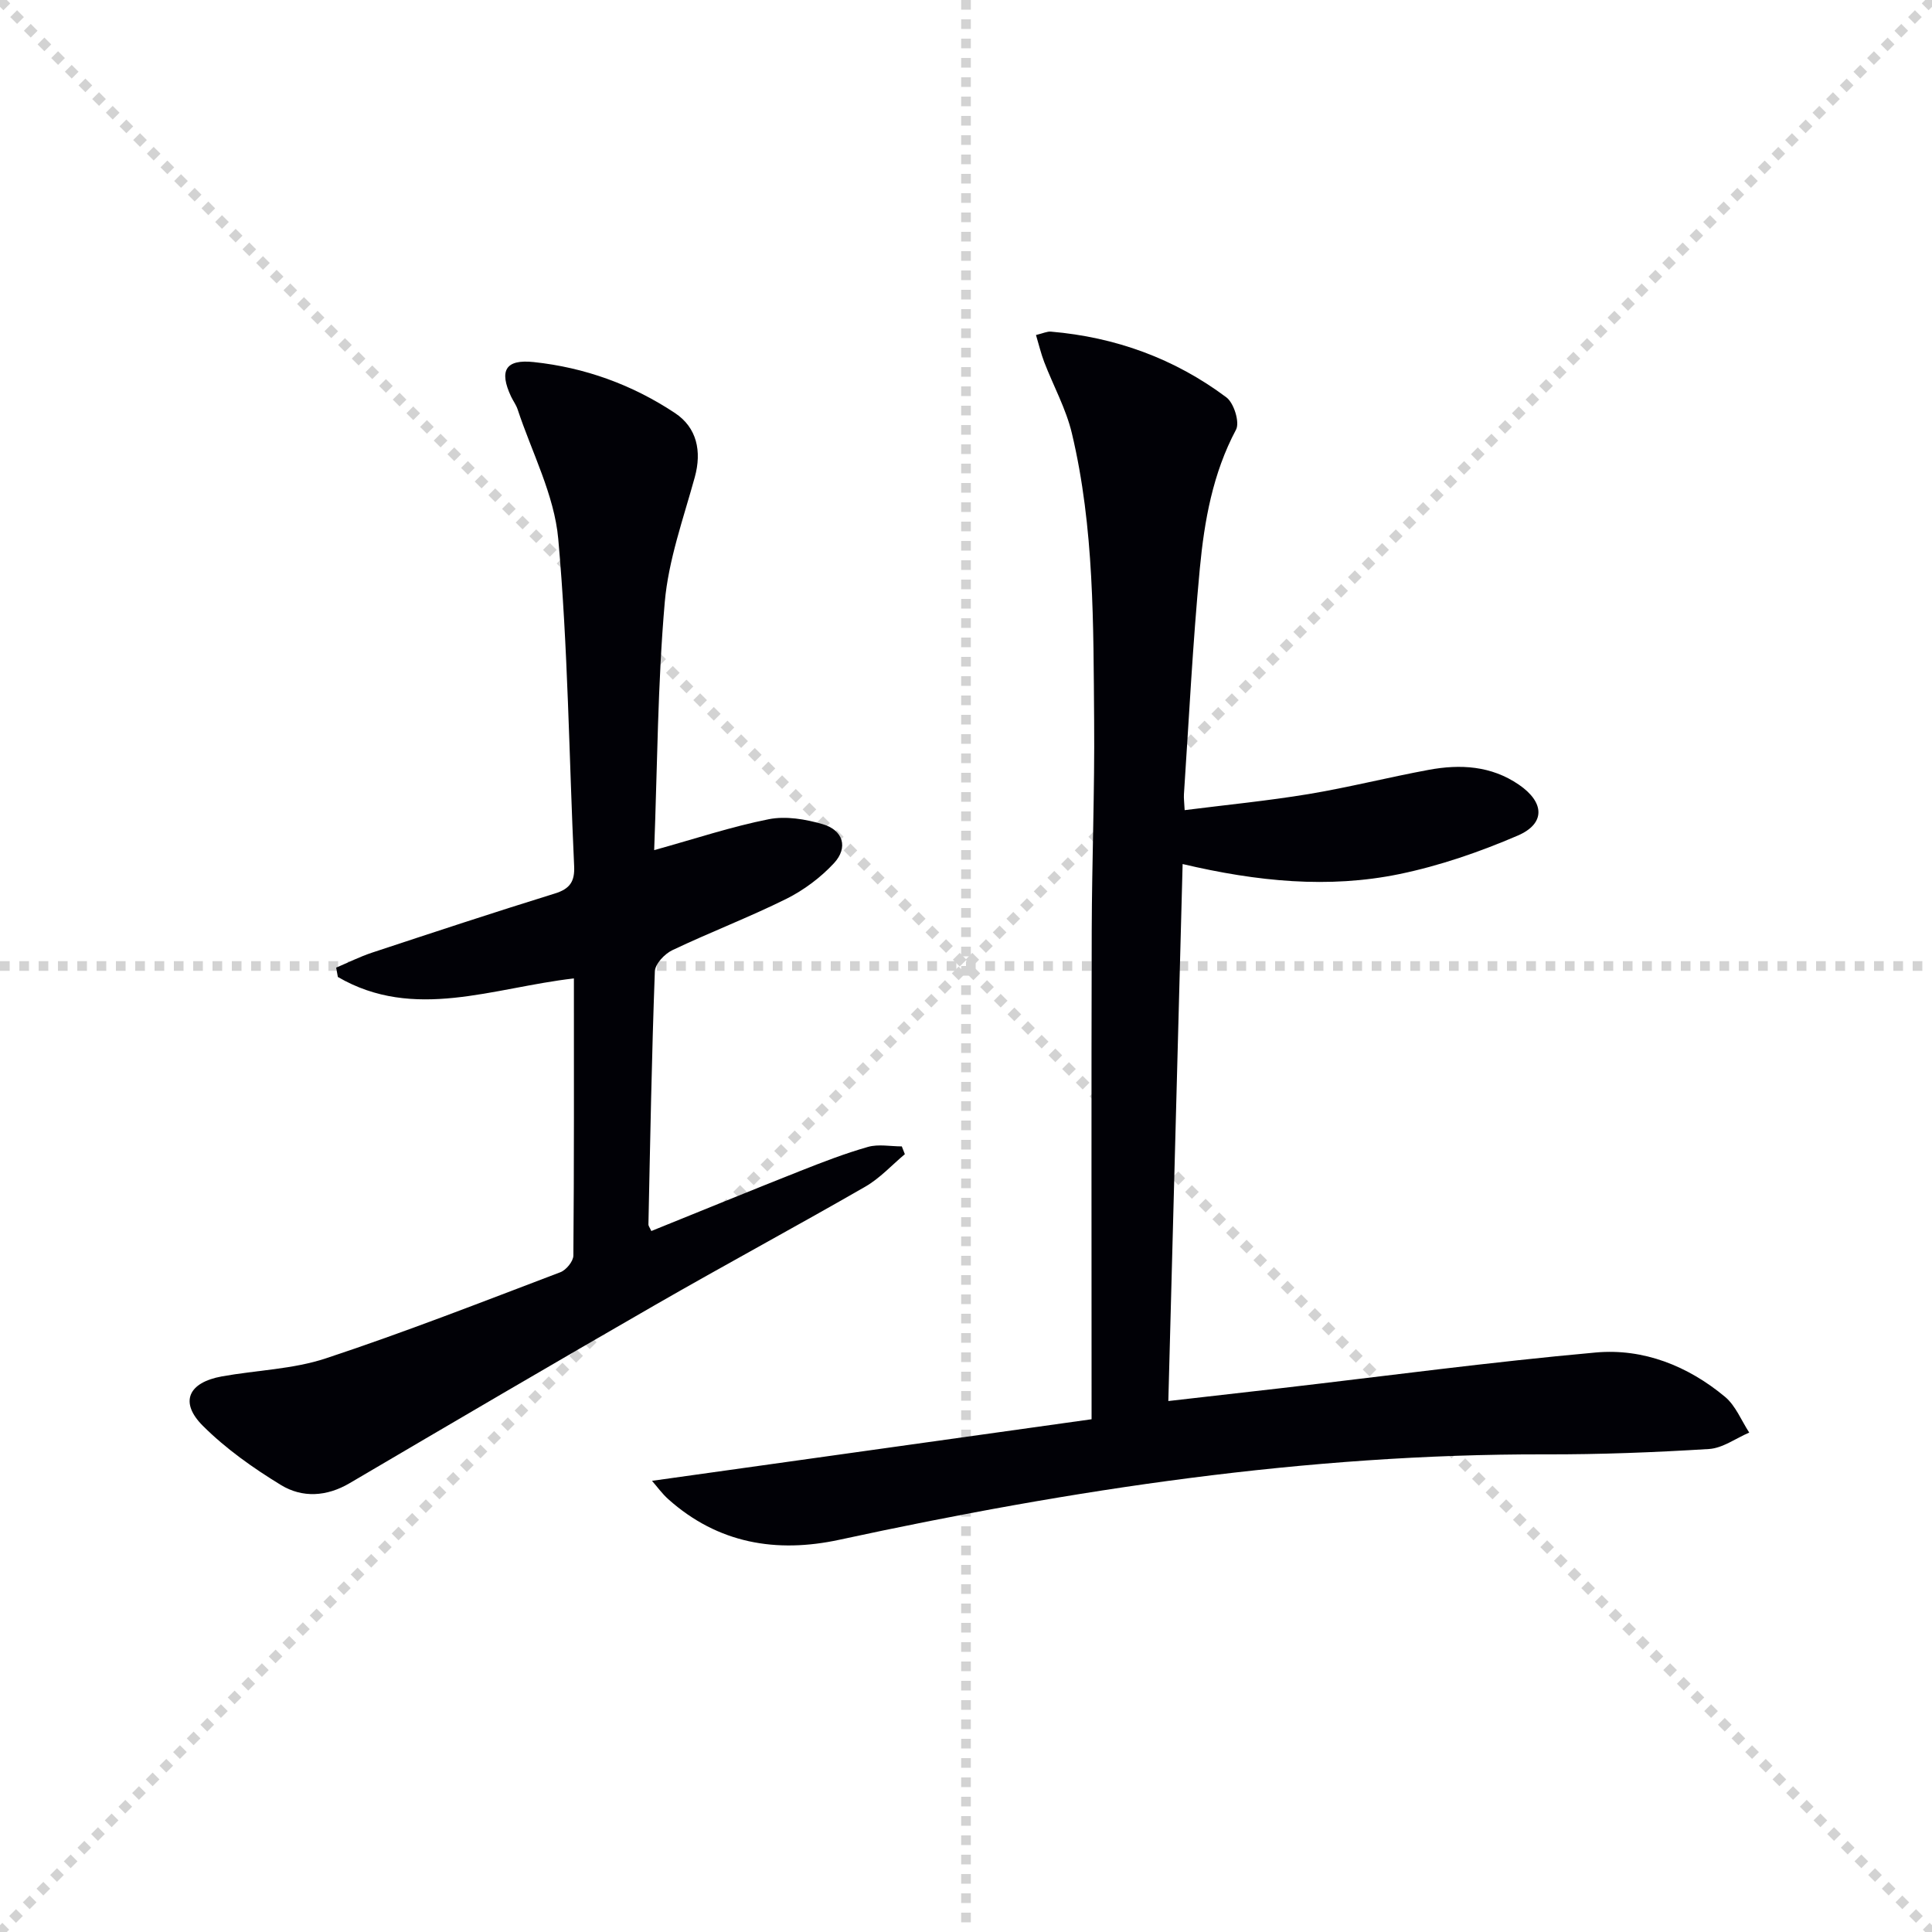
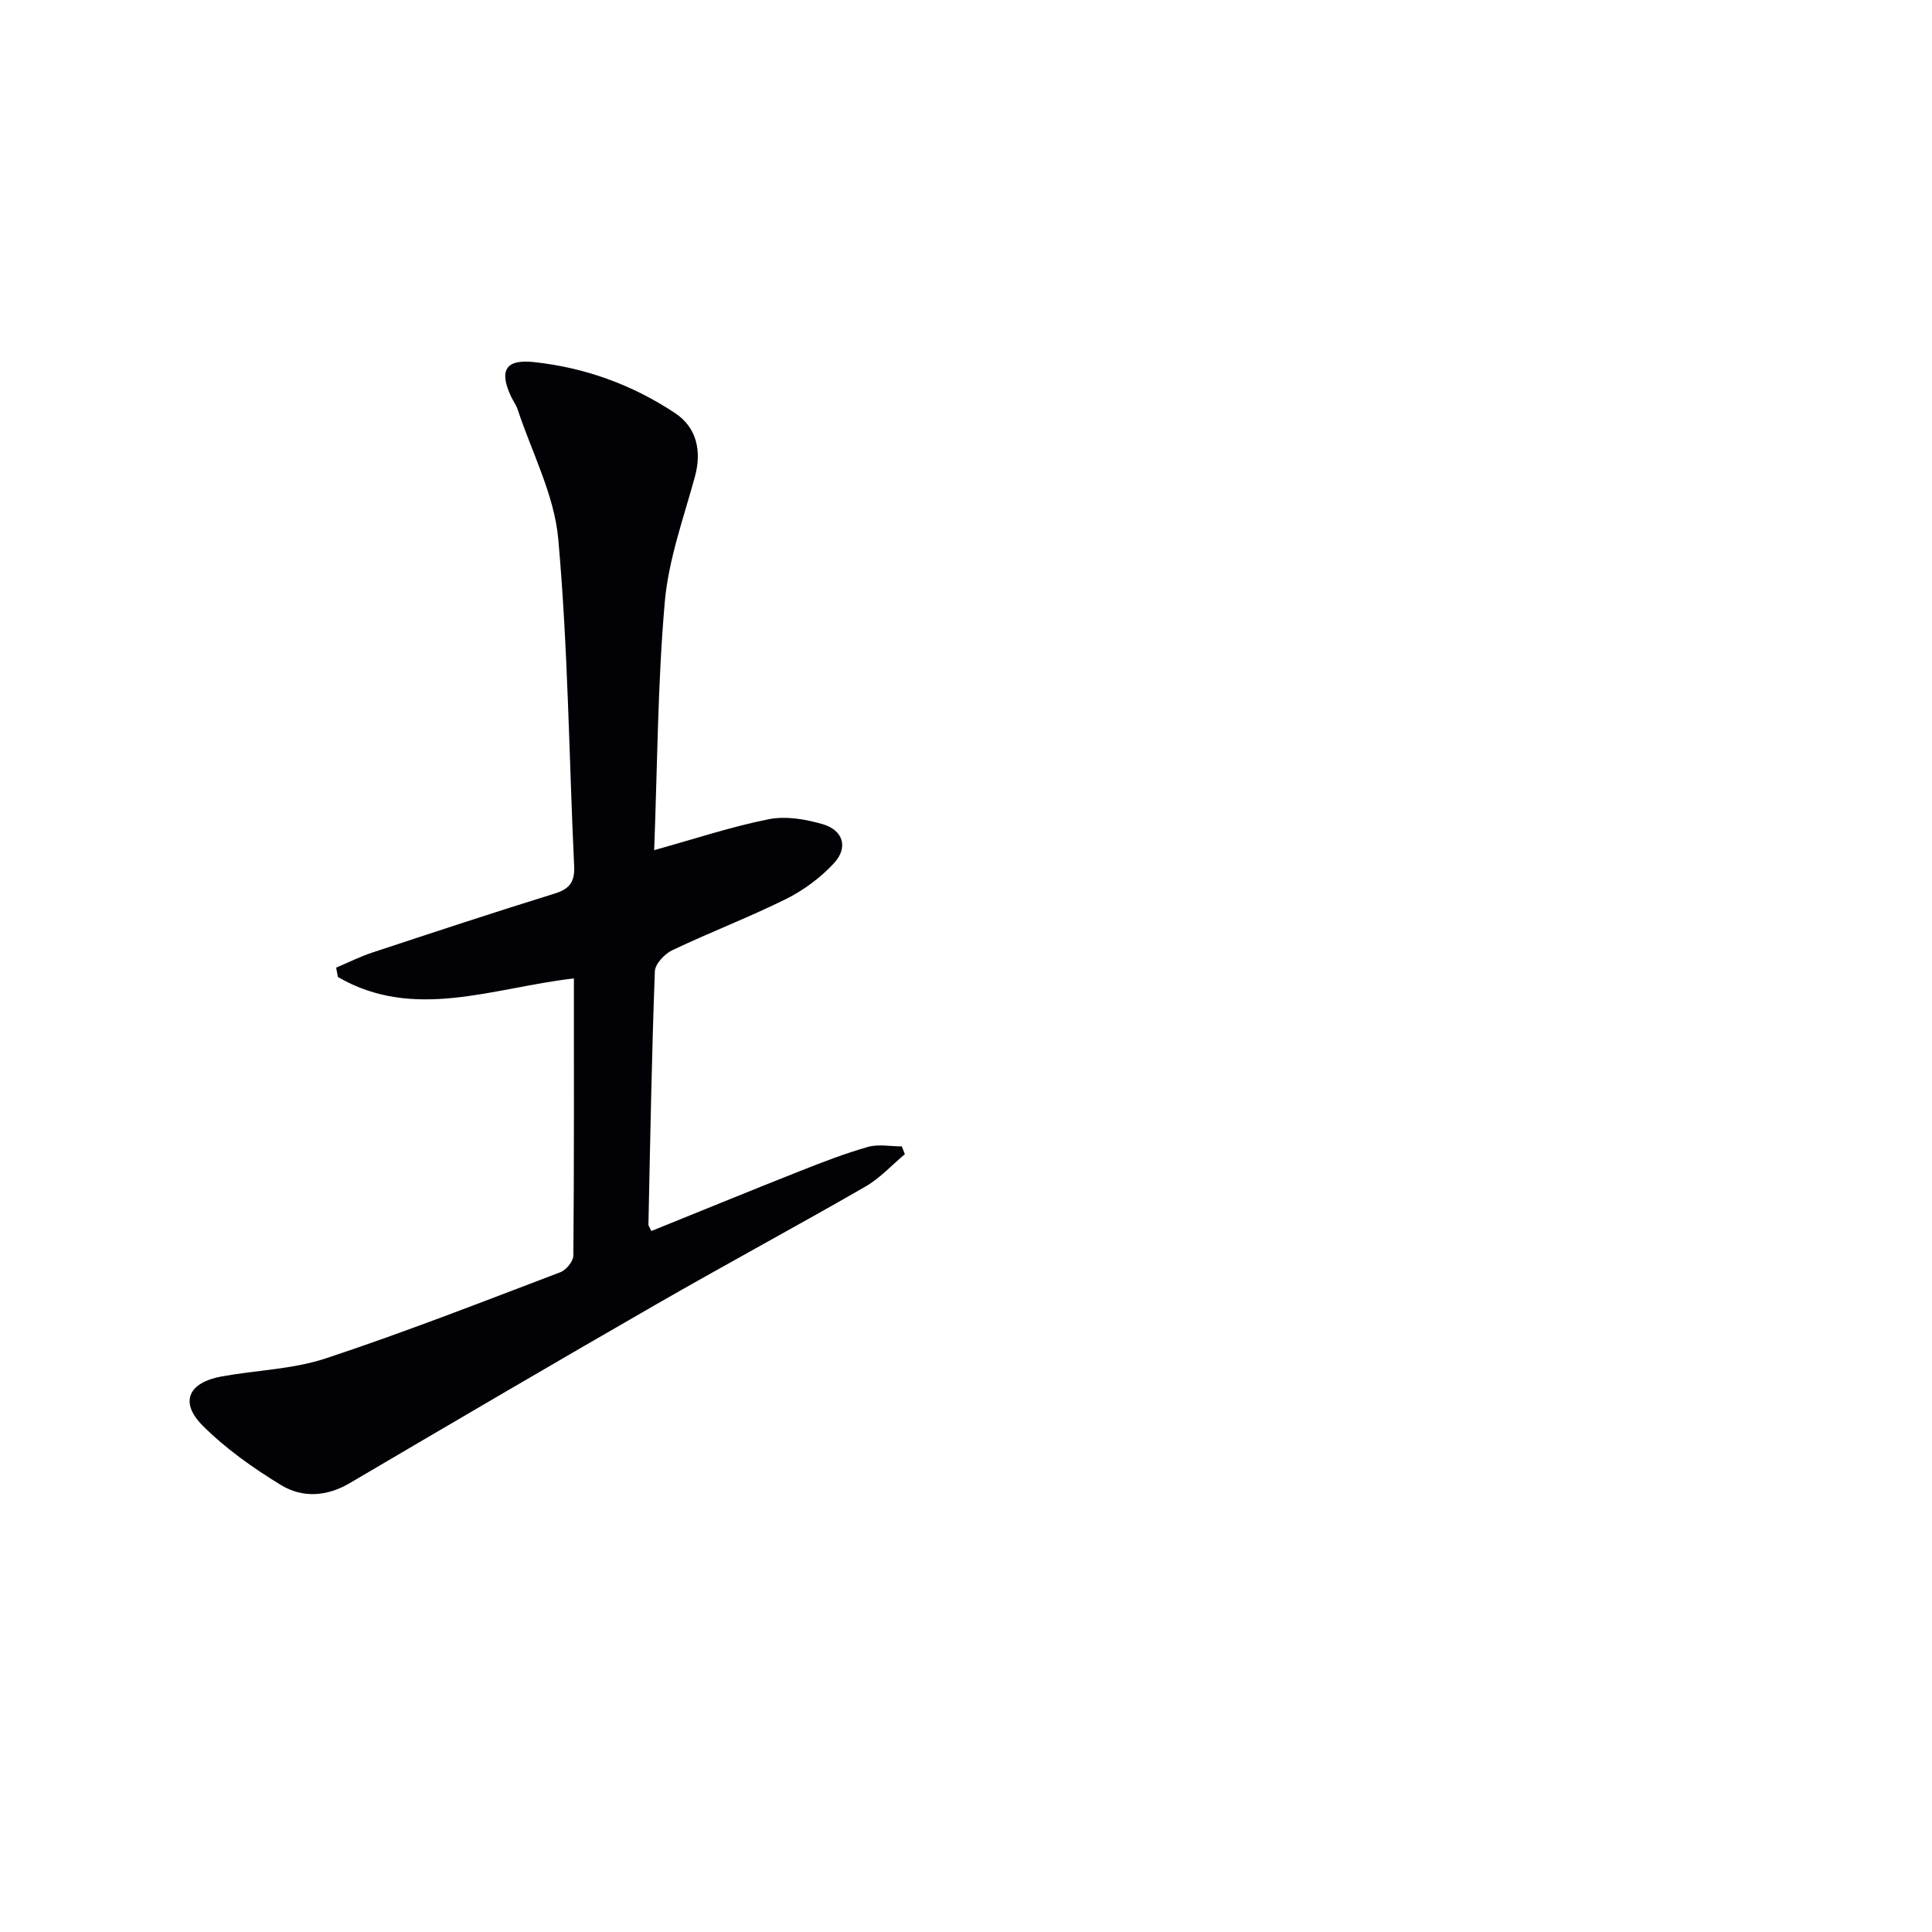
<svg xmlns="http://www.w3.org/2000/svg" enable-background="new 0 0 400 400" viewBox="0 0 400 400">
  <g stroke="lightgray" stroke-dasharray="1,1" stroke-width="1" transform="scale(2, 2)">
-     <line x1="0" y1="0" x2="200" y2="200" />
-     <line x1="200" y1="0" x2="0" y2="200" />
-     <line x1="100" y1="0" x2="100" y2="200" />
-     <line x1="0" y1="100" x2="200" y2="100" />
-   </g>
-   <path d="m226 293.84c0-34.87-.06-68 .03-101.13.04-14.48.62-28.96.5-43.44-.17-19.95.05-39.98-4.61-59.56-1.21-5.09-3.84-9.83-5.73-14.76-.67-1.75-1.1-3.59-1.7-5.59 1.5-.36 2.31-.77 3.09-.7 13.38 1.14 25.6 5.58 36.33 13.61 1.56 1.17 2.8 5.16 2 6.68-4.82 9.05-6.56 18.86-7.5 28.76-1.47 15.55-2.25 31.17-3.29 46.76-.05.81.07 1.63.15 3.26 8.7-1.1 17.21-1.93 25.62-3.32 8.35-1.39 16.58-3.48 24.9-5.02 6.53-1.21 12.93-.87 18.68 3.07 5.3 3.63 5.57 8.04-.24 10.54-7.87 3.38-16.13 6.24-24.5 7.97-14.68 3.02-29.43 1.56-44.88-2.08-.99 37.12-1.96 73.78-2.96 111.18 8.19-.93 15.71-1.78 23.22-2.65 21.76-2.52 43.47-5.44 65.28-7.4 9.86-.89 19.07 2.78 26.75 9.17 2.2 1.83 3.38 4.9 5.02 7.41-2.77 1.18-5.49 3.22-8.32 3.4-11.29.7-22.61 1.14-33.92 1.11-49.45-.11-97.96 7.27-146.13 17.68-13.04 2.82-25.14.79-35.42-8.39-1.29-1.15-2.32-2.6-3.38-3.81 30.2-4.23 59.98-8.4 91.01-12.75z" fill="#010106" />
+     </g>
  <path d="m118.82 202.57c-16.82 1.93-33.1 8.88-48.87-.3-.12-.64-.23-1.28-.35-1.93 2.48-1.05 4.9-2.27 7.44-3.11 12.59-4.16 25.18-8.32 37.84-12.24 3.11-.96 4.14-2.48 3.99-5.67-1.06-22.59-1.27-45.25-3.29-67.75-.82-9.12-5.47-17.9-8.41-26.81-.31-.93-.93-1.76-1.36-2.66-2.52-5.4-1.14-7.75 4.67-7.14 10.57 1.12 20.39 4.67 29.26 10.55 4.54 3.01 5.59 7.9 4.11 13.28-2.36 8.57-5.46 17.16-6.22 25.91-1.47 16.87-1.53 33.87-2.19 51.31 8.5-2.36 16.02-4.87 23.73-6.4 3.53-.7 7.59-.01 11.13 1.02 4.29 1.24 5.37 4.84 2.36 8.09-2.76 2.97-6.23 5.57-9.86 7.38-7.72 3.83-15.81 6.92-23.59 10.62-1.6.76-3.57 2.84-3.63 4.38-.65 17.46-.96 34.94-1.33 52.42-.01.28.24.57.6 1.35 10.25-4.14 20.49-8.34 30.79-12.42 4.63-1.83 9.3-3.64 14.08-5 2.17-.61 4.65-.1 6.99-.1.21.54.42 1.07.63 1.61-2.71 2.27-5.16 4.98-8.18 6.72-14.41 8.29-29.06 16.18-43.47 24.47-21.17 12.18-42.24 24.54-63.29 36.92-4.79 2.82-9.81 3.08-14.23.39-5.75-3.51-11.41-7.51-16.16-12.25-4.9-4.88-3.05-8.98 3.92-10.24 7.18-1.3 14.7-1.47 21.54-3.74 16.36-5.41 32.43-11.71 48.55-17.83 1.2-.45 2.68-2.26 2.69-3.45.16-18.99.11-37.96.11-57.38z" fill="#010106" />
</svg>